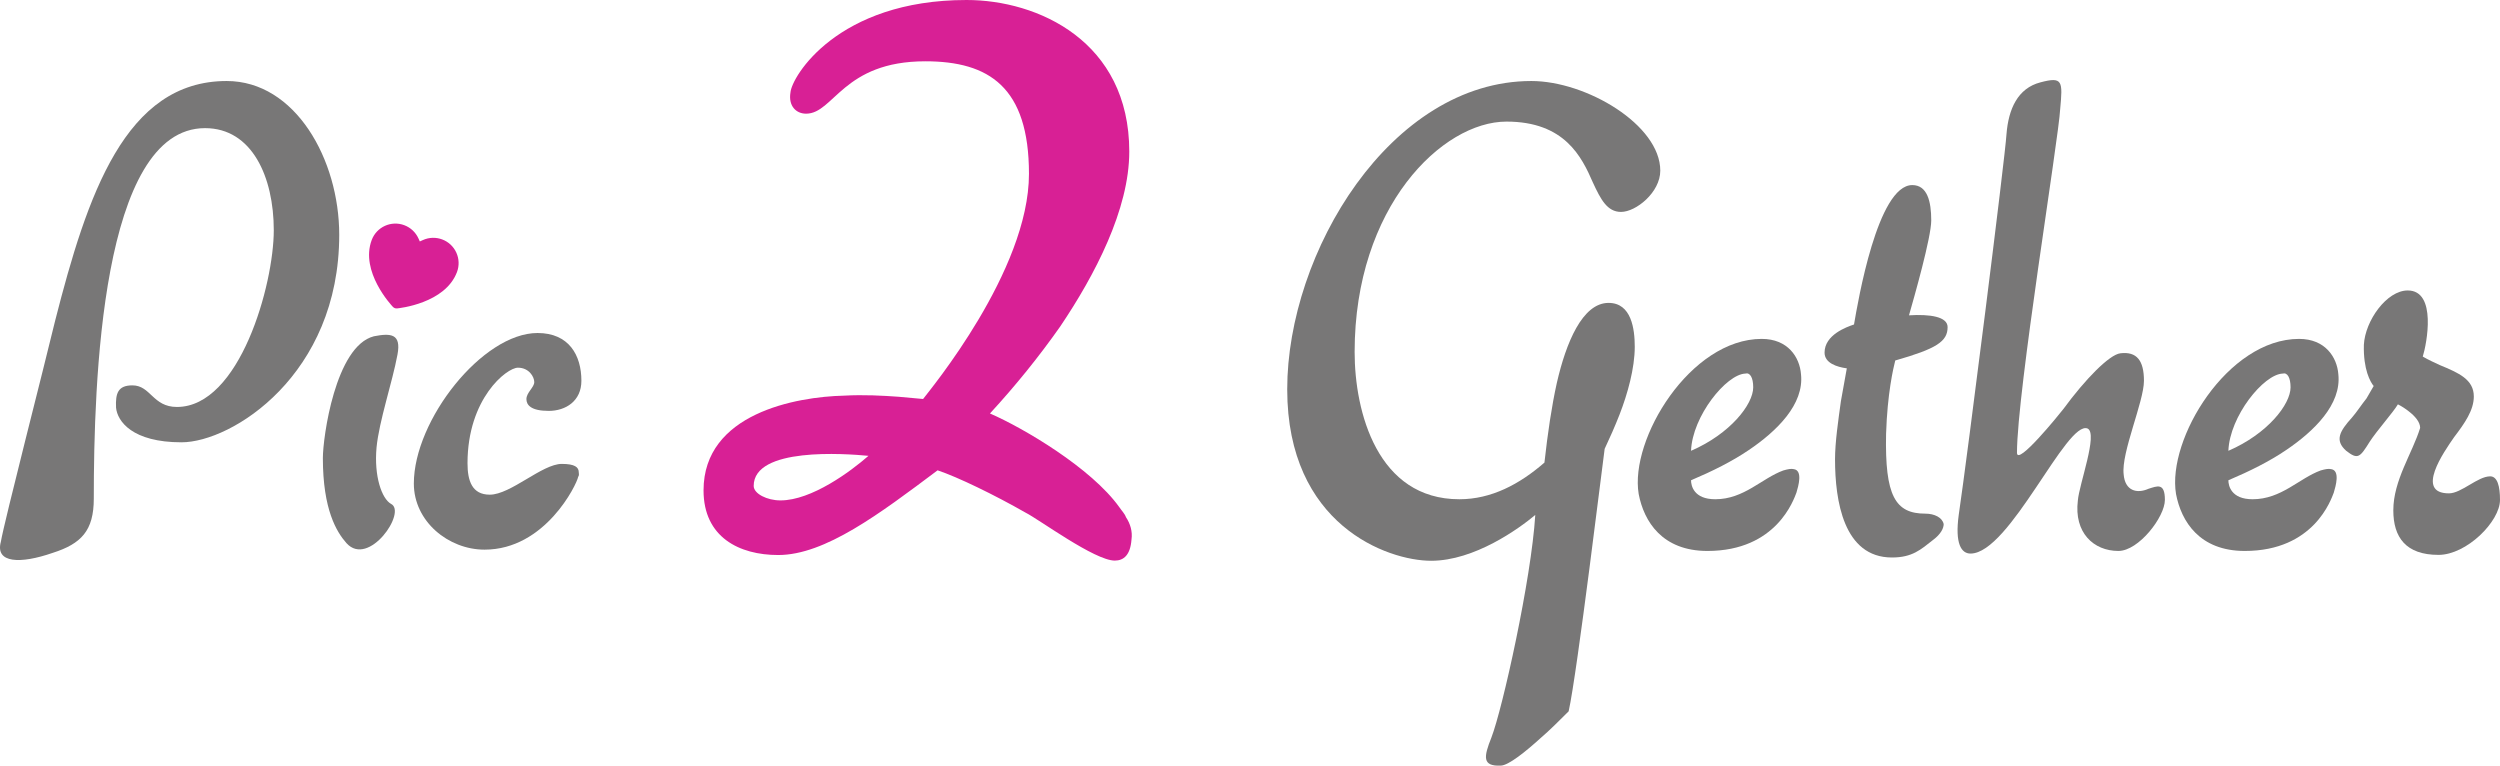
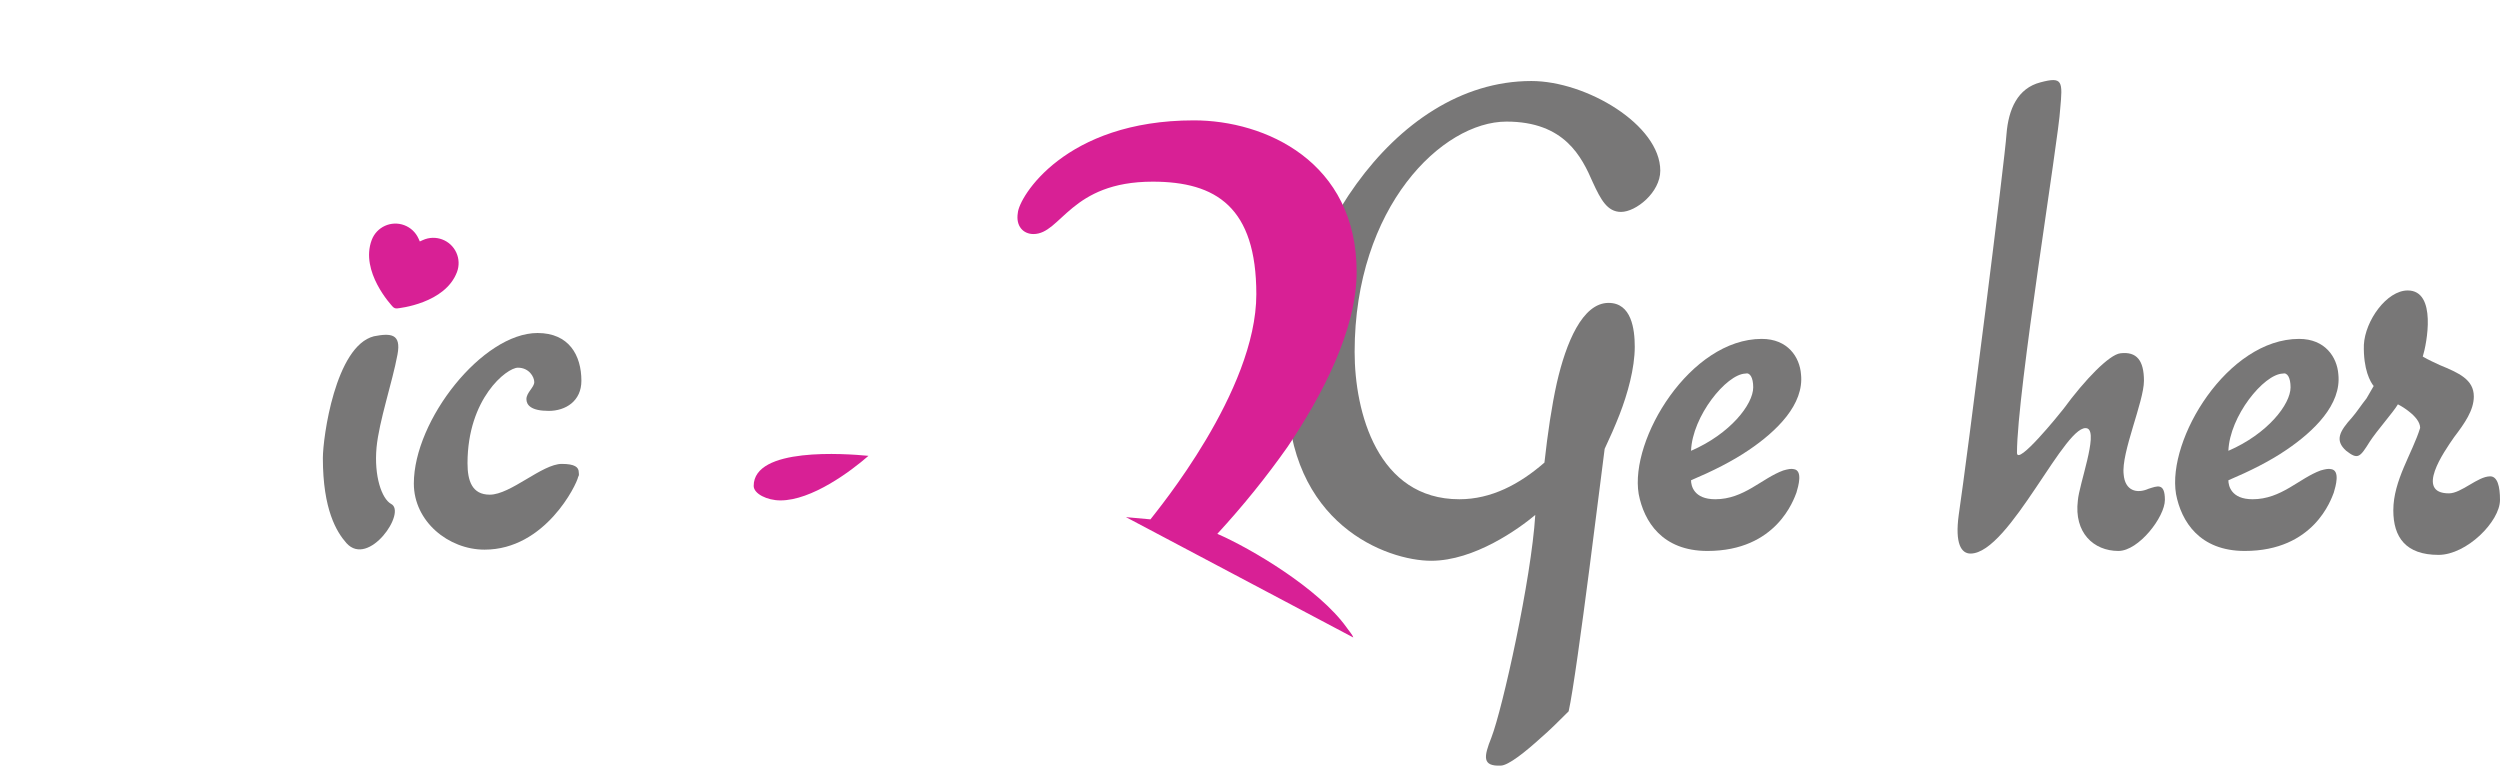
<svg xmlns="http://www.w3.org/2000/svg" id="Ebene_1" width="2467.492" height="755.706" version="1.1" viewBox="0 0 2467.492 755.706">
  <g>
-     <path d="M179.134,436.552c-48.449,0-63.307-20.672-64.6-34.238-.646-14.212,1.938-21.964,16.15-21.964,18.088,0,20.025,21.318,43.928,21.318,62.016,0,95.607-120.802,95.607-174.419,0-52.326-21.318-100.775-67.83-100.775-102.713,0-109.818,252.584-109.818,365.634,0,31.653-12.274,44.573-40.698,53.617-31.653,10.982-56.848,10.336-51.034-10.981,3.23-19.38,43.282-175.065,53.618-218.347,31.653-124.031,69.122-236.435,169.251-236.435,67.83,0,111.111,77.52,111.111,151.809,0,138.243-105.943,204.781-155.686,204.781Z" fill="#787777" />
    <path d="M371.643,441.72c-2.584,28.424,5.168,50.388,14.212,55.556,16.15,7.752-21.964,63.308-43.928,38.76-9.689-10.982-23.256-32.946-23.256-83.979,0-20.026,12.273-110.466,50.388-120.155,16.796-3.23,27.132-2.584,23.256,18.088-5.168,27.777-18.088,65.245-20.672,91.731Z" fill="#787777" />
    <path d="M541.532,405.544c-17.442,0-21.965-5.814-21.965-11.628,0-6.46,7.752-11.628,7.752-16.796s-5.168-14.212-16.149-14.212-49.741,30.361-49.741,94.315c0,17.441,4.521,31.008,21.963,31.008,20.672,0,51.68-30.362,71.061-30.362,12.92,0,16.795,3.23,16.795,8.398,0,1.292.646,2.584-.646,4.521-1.292,7.106-32.3,71.706-92.378,71.706-35.529,0-69.768-27.778-69.768-65.246,0-62.661,67.83-148.579,122.094-148.579,31.008,0,43.281,21.964,43.281,47.158,0,20.025-15.504,29.716-32.299,29.716Z" fill="#787777" />
    <path d="M1599.934,209.162c-13.566,0-20.026-12.274-27.778-29.07-10.981-25.193-27.778-60.077-85.271-60.077-63.308,0-149.871,83.979-149.871,227.391,0,59.432,22.61,145.349,103.359,145.349,31.653,0,59.432-14.857,83.979-36.176,3.23-29.069,7.105-55.556,12.273-78.812,9.045-39.405,25.194-78.812,51.034-78.812,22.61,0,25.84,25.84,25.84,43.282,0,21.317-7.106,46.512-14.858,66.537-4.521,11.628-9.689,23.256-14.857,34.238-1.292,8.397-27.132,221.576-35.529,259.044-9.69,9.689-18.734,18.734-27.778,26.486-14.212,12.92-31.653,27.131-39.405,27.131-18.088.646-16.797-8.397-9.045-27.777,10.982-28.424,39.406-156.331,43.282-219.639-16.149,13.566-60.077,45.22-102.714,45.22-43.281,0-142.119-35.529-142.119-169.251,0-135.013,102.068-304.264,240.957-304.264,54.264,0,127.262,43.281,127.262,88.501,0,21.318-23.902,40.698-38.76,40.698Z" fill="#787777" />
    <path d="M1725.897,444.304c-16.15,10.981-35.529,20.672-56.848,29.716,0,5.168,2.584,18.733,23.902,18.733,28.424,0,45.865-20.672,67.184-28.424,4.521-1.292,7.752-1.938,10.336-1.292,9.043,1.292,4.521,16.796,2.584,23.256-2.584,6.46-19.381,57.494-87.855,57.494-44.574,0-62.662-29.07-67.83-56.202-9.044-54.264,51.033-153.101,121.447-153.101,25.84,0,37.468,18.088,38.76,34.884,3.23,29.716-23.902,56.201-51.68,74.936ZM1722.667,368.722c-18.733.646-52.325,41.99-53.617,76.228,38.76-16.796,61.369-45.865,61.369-62.661,0-9.69-3.229-14.858-7.752-13.566Z" fill="#787777" />
-     <path d="M1884.168,311.229c20.672-1.292,38.113,1.292,38.113,11.628,0,14.212-10.982,21.317-51.68,32.945-1.938,7.752-7.752,32.3-9.044,72.352-1.292,61.37,9.044,78.812,38.76,78.812,9.044,0,16.796,3.876,18.088,10.336,0,3.876-2.584,9.69-10.336,15.504-12.274,9.69-20.672,17.442-40.698,17.442-47.803,0-56.201-56.202-56.201-96.899,0-16.796,3.23-38.76,5.814-57.494,1.938-10.336,3.875-21.317,5.813-32.3-9.69-1.292-21.964-5.168-21.964-15.504,0-17.441,21.318-25.193,29.07-27.777,3.875-22.61,23.256-137.598,57.493-137.598,14.858,0,18.733,16.15,18.733,34.884,0,16.796-16.795,75.582-21.963,93.67Z" fill="#787777" />
    <path d="M2090.879,543.788c-24.548,0-43.928-18.088-40.052-49.742,1.292-16.149,20.026-65.892,9.69-71.06-20.672-9.044-76.874,123.386-115.634,123.386-9.044,0-15.504-9.69-11.628-38.114,8.398-56.848,45.865-353.359,47.158-375.97,1.938-24.548,10.981-45.22,33.592-51.033,21.963-5.814,21.963-1.292,19.379,26.485-1.291,27.778-42.635,279.07-42.635,339.148,0,13.565,41.344-37.468,45.865-43.282,21.318-29.069,45.22-53.617,56.201-54.909,16.15-1.938,23.256,7.105,23.256,27.132,0,20.672-22.609,71.06-20.025,92.377,1.292,16.15,12.92,19.38,24.548,14.212,8.397-2.584,16.149-6.46,16.149,10.982,0,16.796-25.84,50.388-45.865,50.388Z" fill="#787777" />
    <path d="M2256.252,444.304c-16.15,10.981-35.529,20.672-56.848,29.716,0,5.168,2.584,18.733,23.902,18.733,28.424,0,45.865-20.672,67.184-28.424,4.521-1.292,7.752-1.938,10.336-1.292,9.043,1.292,4.521,16.796,2.584,23.256-2.584,6.46-19.381,57.494-87.855,57.494-44.574,0-62.662-29.07-67.83-56.202-9.044-54.264,51.033-153.101,121.447-153.101,25.84,0,37.468,18.088,38.76,34.884,3.23,29.716-23.902,56.201-51.68,74.936ZM2253.022,368.722c-18.733.646-52.325,41.99-53.617,76.228,38.76-16.796,61.369-45.865,61.369-62.661,0-9.69-3.229-14.858-7.752-13.566Z" fill="#787777" />
    <path d="M2406.768,547.664c-32.3,0-44.574-17.442-44.574-43.928,0-29.716,18.734-56.202,26.486-81.396,0-5.814-5.168-11.628-10.982-16.15-3.229-2.584-7.105-5.168-10.981-7.105-4.522,7.752-20.672,25.84-27.778,36.821-9.689,15.504-11.627,18.088-23.256,9.044-11.627-10.336-6.459-19.38,5.814-32.945,4.521-5.168,9.044-12.274,14.212-18.734l7.106-12.273c-3.23-3.876-10.336-16.15-9.69-40.698,1.292-23.901,22.61-53.617,43.282-53.617,29.069,0,18.733,52.972,14.857,65.245,5.168,3.23,12.92,6.46,16.796,8.398,18.733,7.752,33.592,14.212,33.592,31.008,0,13.565-9.044,26.485-19.38,40.052-10.336,14.857-38.76,55.556-5.168,55.556,12.273,0,28.424-16.796,40.697-16.796,7.106,0,9.69,9.689,9.69,23.256,0,21.317-32.946,54.264-60.724,54.264Z" fill="#787777" />
  </g>
-   <path d="M1111.291,510.403c4.4,6.601,6.6,14.3,5.5,22-1.1,15.4-7.7,20.9-16.5,20.9-19.801,0-74.801-40.7-88.001-47.3-30.8-17.601-67.1-35.201-86.9-41.801-57.2,42.9-111.101,83.601-157.301,83.601-38.5,0-73.7-17.601-73.7-63.8,0-75.9,91.3-92.401,138.601-93.501,19.8-1.101,38.5,0,53.9,1.1l24.2,2.2c6.6-8.8,104.5-126.5,104.5-222.201,0-85.8-39.6-111.101-102.301-111.101-81.4,0-90.2,51.7-117.701,51.7-9.9,0-17.6-7.7-15.4-20.9,1.1-15.4,46.2-91.301,173.801-91.301,70.401,0,160.601,40.7,160.601,149.601,0,57.2-34.101,122.101-68.2,172.701-20.9,29.699-44,58.3-69.301,85.801,33,14.299,100.101,53.899,127.602,92.4,2.199,3.299,5.5,6.6,6.6,9.899ZM857.189,449.903c-23.1-2.2-113.301-8.8-113.301,29.7,0,7.699,13.2,14.3,26.4,14.3,30.8,0,69.3-28.601,86.9-44Z" fill="#d82095" />
+   <path d="M1111.291,510.403l24.2,2.2c6.6-8.8,104.5-126.5,104.5-222.201,0-85.8-39.6-111.101-102.301-111.101-81.4,0-90.2,51.7-117.701,51.7-9.9,0-17.6-7.7-15.4-20.9,1.1-15.4,46.2-91.301,173.801-91.301,70.401,0,160.601,40.7,160.601,149.601,0,57.2-34.101,122.101-68.2,172.701-20.9,29.699-44,58.3-69.301,85.801,33,14.299,100.101,53.899,127.602,92.4,2.199,3.299,5.5,6.6,6.6,9.899ZM857.189,449.903c-23.1-2.2-113.301-8.8-113.301,29.7,0,7.699,13.2,14.3,26.4,14.3,30.8,0,69.3-28.601,86.9-44Z" fill="#d82095" />
  <path d="M389.653,304.111c-.708-.265-1.347-.687-1.868-1.235-1.333-1.408-32.615-34.812-20.9-66.006,4.849-12.912,19.248-19.449,32.161-14.6,6.199,2.328,11.22,7.023,13.959,13.053l1.358,2.991,2.991-1.358c12.56-5.7,27.363-.138,33.063,12.422,2.737,6.03,2.966,12.901.638,19.1-11.671,31.077-57.238,35.744-59.177,35.934-.755.069-1.515-.034-2.224-.302Z" fill="#d82095" />
</svg>